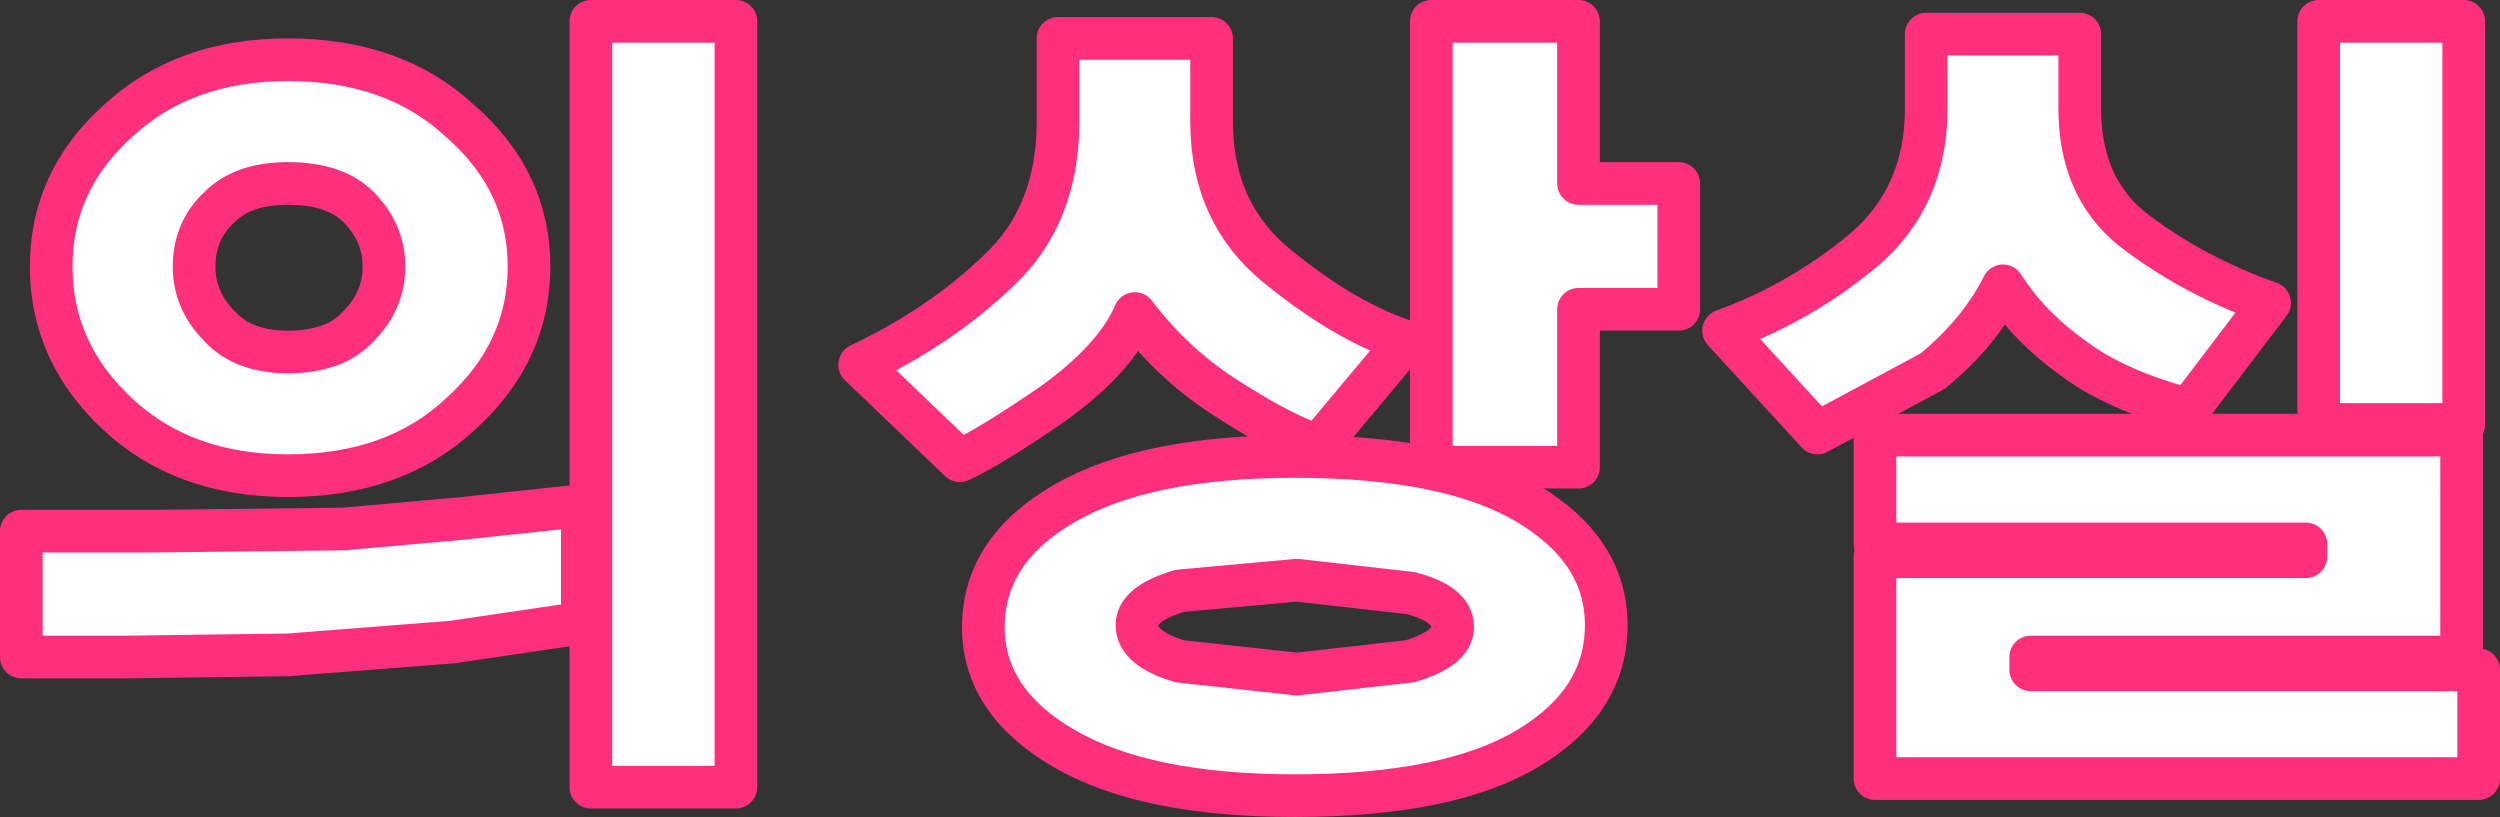
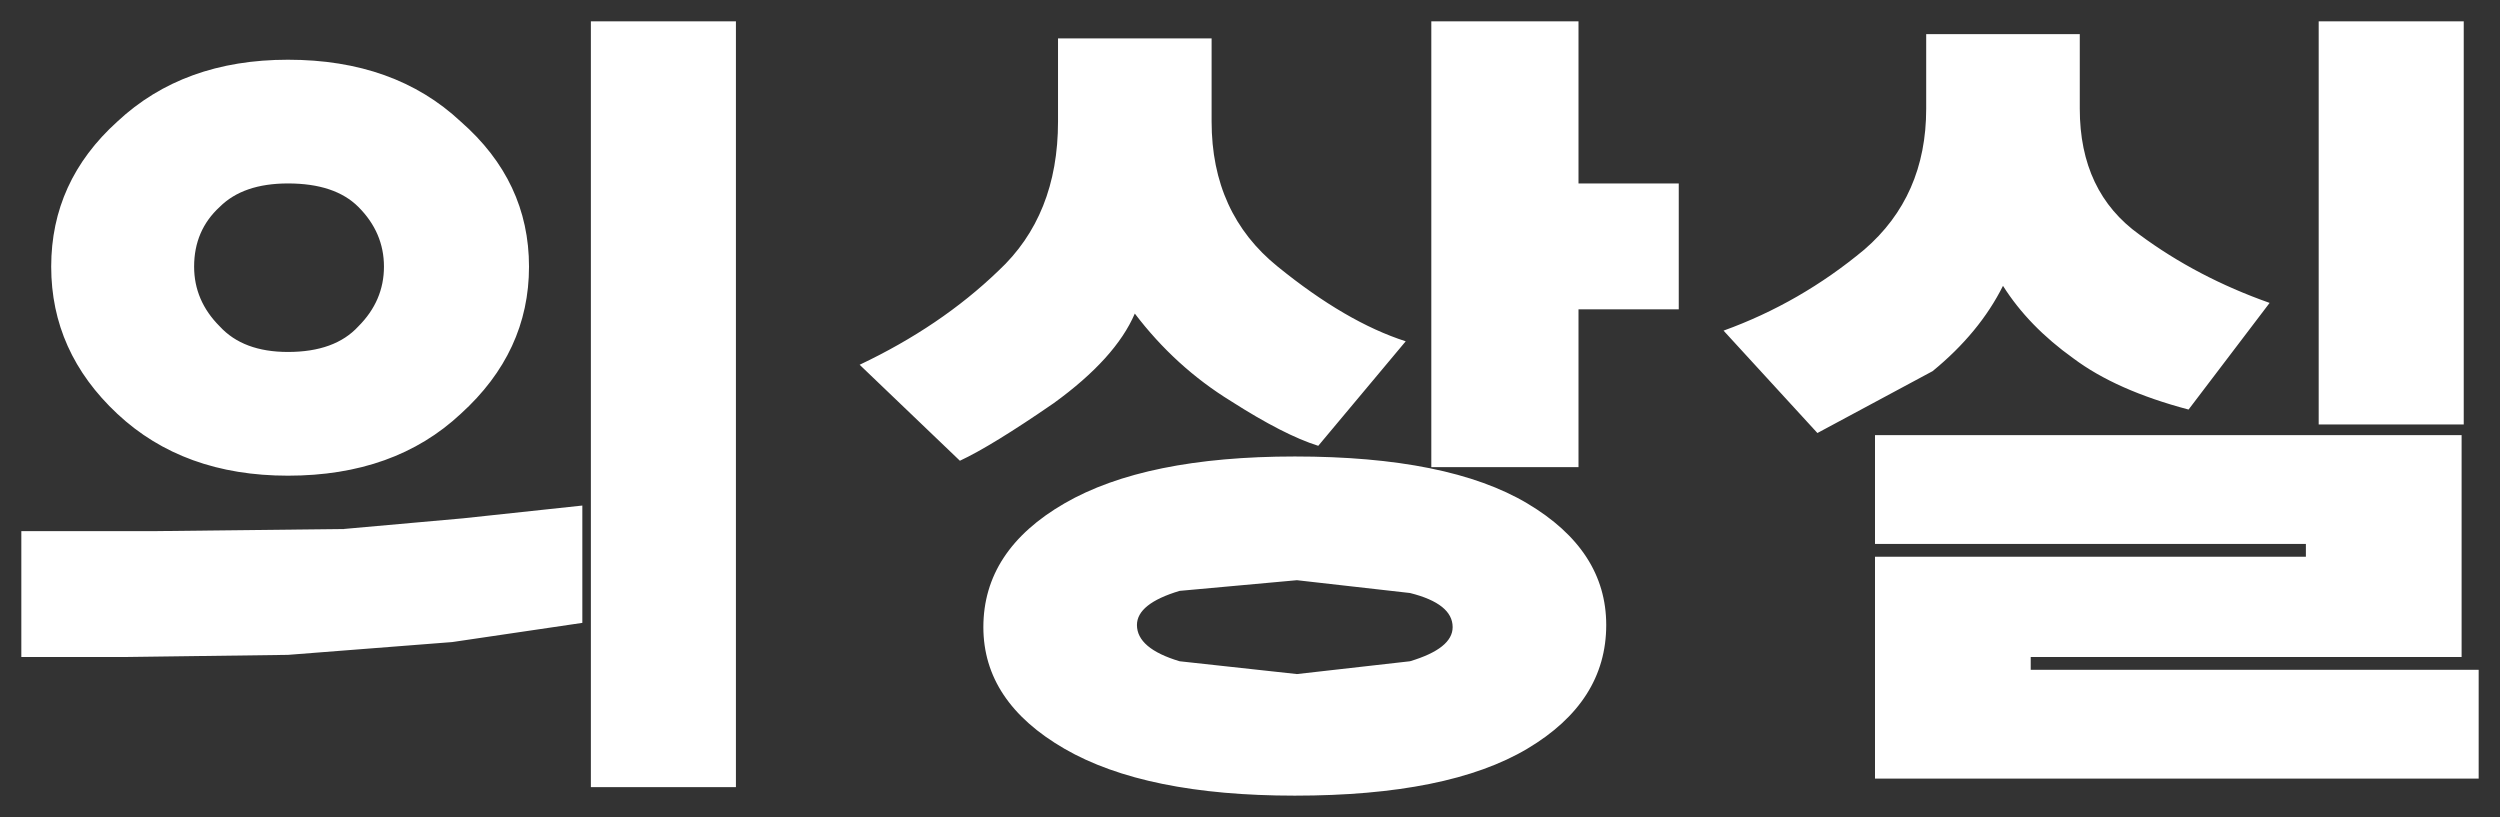
<svg xmlns="http://www.w3.org/2000/svg" height="19.15px" width="58.6px">
  <rect width="100%" height="100%" fill="#333333" stroke="none" />
  <g transform="matrix(1.0, 0.0, 0.0, 1.0, 30.05, 128.3)">
    <path d="M-23.3 -112.95 L-27.1 -112.9 -29.55 -112.9 -29.55 -115.85 -26.45 -115.85 -22.0 -115.9 -19.2 -116.15 -16.4 -116.45 -16.4 -113.7 -19.45 -113.25 -23.3 -112.95 M-24.9 -123.45 Q-25.5 -122.9 -25.5 -122.05 -25.5 -121.25 -24.9 -120.65 -24.35 -120.05 -23.3 -120.05 -22.2 -120.05 -21.65 -120.65 -21.05 -121.25 -21.05 -122.05 -21.05 -122.85 -21.65 -123.45 -22.2 -124.0 -23.3 -124.0 -24.35 -124.0 -24.9 -123.45 M-19.25 -125.45 Q-17.65 -124.05 -17.65 -122.05 -17.65 -120.05 -19.25 -118.6 -20.8 -117.15 -23.3 -117.15 -25.75 -117.15 -27.3 -118.6 -28.85 -120.05 -28.85 -122.05 -28.85 -124.05 -27.3 -125.45 -25.75 -126.9 -23.3 -126.9 -20.8 -126.9 -19.25 -125.45 M-16.2 -127.8 L-12.8 -127.8 -12.8 -109.85 -16.2 -109.85 -16.2 -127.8 M2.9 -120.3 L0.85 -117.85 Q0.05 -118.1 -1.2 -118.9 -2.5 -119.7 -3.45 -120.95 -3.9 -119.9 -5.35 -118.85 -6.8 -117.85 -7.55 -117.5 L-9.9 -119.75 Q-8.0 -120.65 -6.65 -121.95 -5.25 -123.25 -5.25 -125.45 L-5.25 -127.4 -1.65 -127.4 -1.65 -125.45 Q-1.65 -123.3 -0.1 -122.05 1.5 -120.75 2.9 -120.3 M4.0 -113.6 Q4.0 -114.15 3.0 -114.4 L0.35 -114.7 -2.4 -114.45 Q-3.4 -114.15 -3.4 -113.65 -3.4 -113.1 -2.4 -112.8 L0.35 -112.5 3.0 -112.8 Q4.0 -113.1 4.0 -113.6 M7.6 -113.65 Q7.6 -111.85 5.75 -110.75 3.9 -109.65 0.3 -109.65 -3.2 -109.65 -5.1 -110.75 -7.0 -111.85 -7.0 -113.6 -7.0 -115.4 -5.1 -116.5 -3.2 -117.6 0.3 -117.6 3.9 -117.6 5.75 -116.5 7.6 -115.4 7.6 -113.65 M13.9 -110.05 L13.9 -115.25 24.0 -115.25 24.0 -115.55 13.9 -115.55 13.9 -118.1 27.65 -118.1 27.65 -112.9 17.55 -112.9 17.55 -112.6 28.05 -112.6 28.05 -110.05 13.9 -110.05 M18.7 -125.75 Q18.7 -123.8 20.1 -122.8 21.45 -121.8 23.15 -121.2 L21.25 -118.7 Q19.55 -119.15 18.55 -119.9 17.5 -120.65 16.9 -121.6 16.35 -120.5 15.25 -119.6 L12.55 -118.15 10.35 -120.55 Q12.15 -121.2 13.65 -122.45 15.1 -123.7 15.1 -125.75 L15.1 -127.5 18.7 -127.5 18.7 -125.75 M3.5 -127.8 L6.95 -127.8 6.95 -124.0 9.3 -124.0 9.3 -121.05 6.95 -121.05 6.95 -117.35 3.5 -117.35 3.5 -127.8 M24.3 -127.8 L27.7 -127.8 27.7 -118.35 24.3 -118.35 24.3 -127.8" fill="#ffffff" fill-rule="evenodd" stroke="none" />
-     <path d="M24.3 -127.8 L24.3 -118.35 27.7 -118.35 27.7 -127.8 24.3 -127.8 M3.5 -127.8 L3.5 -117.35 6.95 -117.35 6.95 -121.05 9.3 -121.05 9.3 -124.0 6.95 -124.0 6.95 -127.8 3.5 -127.8 M18.7 -125.75 L18.7 -127.5 15.1 -127.5 15.1 -125.75 Q15.1 -123.7 13.65 -122.45 12.15 -121.2 10.35 -120.55 L12.55 -118.15 15.25 -119.6 Q16.35 -120.5 16.9 -121.6 17.5 -120.65 18.55 -119.9 19.55 -119.15 21.25 -118.7 L23.15 -121.2 Q21.45 -121.8 20.1 -122.8 18.7 -123.8 18.7 -125.75 M13.9 -110.05 L28.05 -110.05 28.05 -112.6 17.55 -112.6 17.55 -112.9 27.65 -112.9 27.65 -118.1 13.9 -118.1 13.9 -115.55 24.0 -115.55 24.0 -115.25 13.9 -115.25 13.9 -110.05 M7.6 -113.65 Q7.6 -115.4 5.75 -116.5 3.9 -117.6 0.3 -117.6 -3.2 -117.6 -5.1 -116.5 -7.0 -115.4 -7.0 -113.6 -7.0 -111.85 -5.1 -110.75 -3.2 -109.65 0.3 -109.65 3.9 -109.65 5.75 -110.75 7.6 -111.85 7.6 -113.65 M4.0 -113.6 Q4.0 -113.1 3.0 -112.8 L0.35 -112.5 -2.4 -112.8 Q-3.4 -113.1 -3.4 -113.65 -3.4 -114.15 -2.4 -114.45 L0.35 -114.7 3.0 -114.4 Q4.0 -114.15 4.0 -113.6 M2.9 -120.3 Q1.5 -120.75 -0.1 -122.05 -1.65 -123.3 -1.65 -125.45 L-1.65 -127.4 -5.25 -127.4 -5.25 -125.45 Q-5.25 -123.25 -6.65 -121.95 -8.0 -120.65 -9.9 -119.75 L-7.55 -117.5 Q-6.8 -117.85 -5.35 -118.85 -3.9 -119.9 -3.45 -120.95 -2.5 -119.7 -1.2 -118.9 0.05 -118.1 0.85 -117.85 L2.9 -120.3 M-16.2 -127.8 L-16.2 -109.85 -12.8 -109.85 -12.8 -127.8 -16.2 -127.8 M-19.25 -125.45 Q-20.8 -126.9 -23.3 -126.9 -25.75 -126.9 -27.3 -125.45 -28.85 -124.05 -28.85 -122.05 -28.85 -120.05 -27.3 -118.6 -25.75 -117.15 -23.3 -117.15 -20.8 -117.15 -19.25 -118.6 -17.65 -120.05 -17.65 -122.05 -17.65 -124.05 -19.25 -125.45 M-24.9 -123.45 Q-24.35 -124.0 -23.3 -124.0 -22.2 -124.0 -21.65 -123.45 -21.05 -122.85 -21.05 -122.05 -21.05 -121.25 -21.65 -120.65 -22.2 -120.05 -23.3 -120.05 -24.35 -120.05 -24.9 -120.65 -25.5 -121.25 -25.5 -122.05 -25.5 -122.9 -24.9 -123.45 M-23.3 -112.95 L-19.45 -113.25 -16.4 -113.7 -16.4 -116.45 -19.2 -116.15 -22.0 -115.9 -26.45 -115.85 -29.55 -115.85 -29.55 -112.9 -27.1 -112.9 -23.3 -112.95" fill="none" stroke="#fe307d" stroke-linecap="round" stroke-linejoin="round" stroke-width="1.0" />
  </g>
</svg>